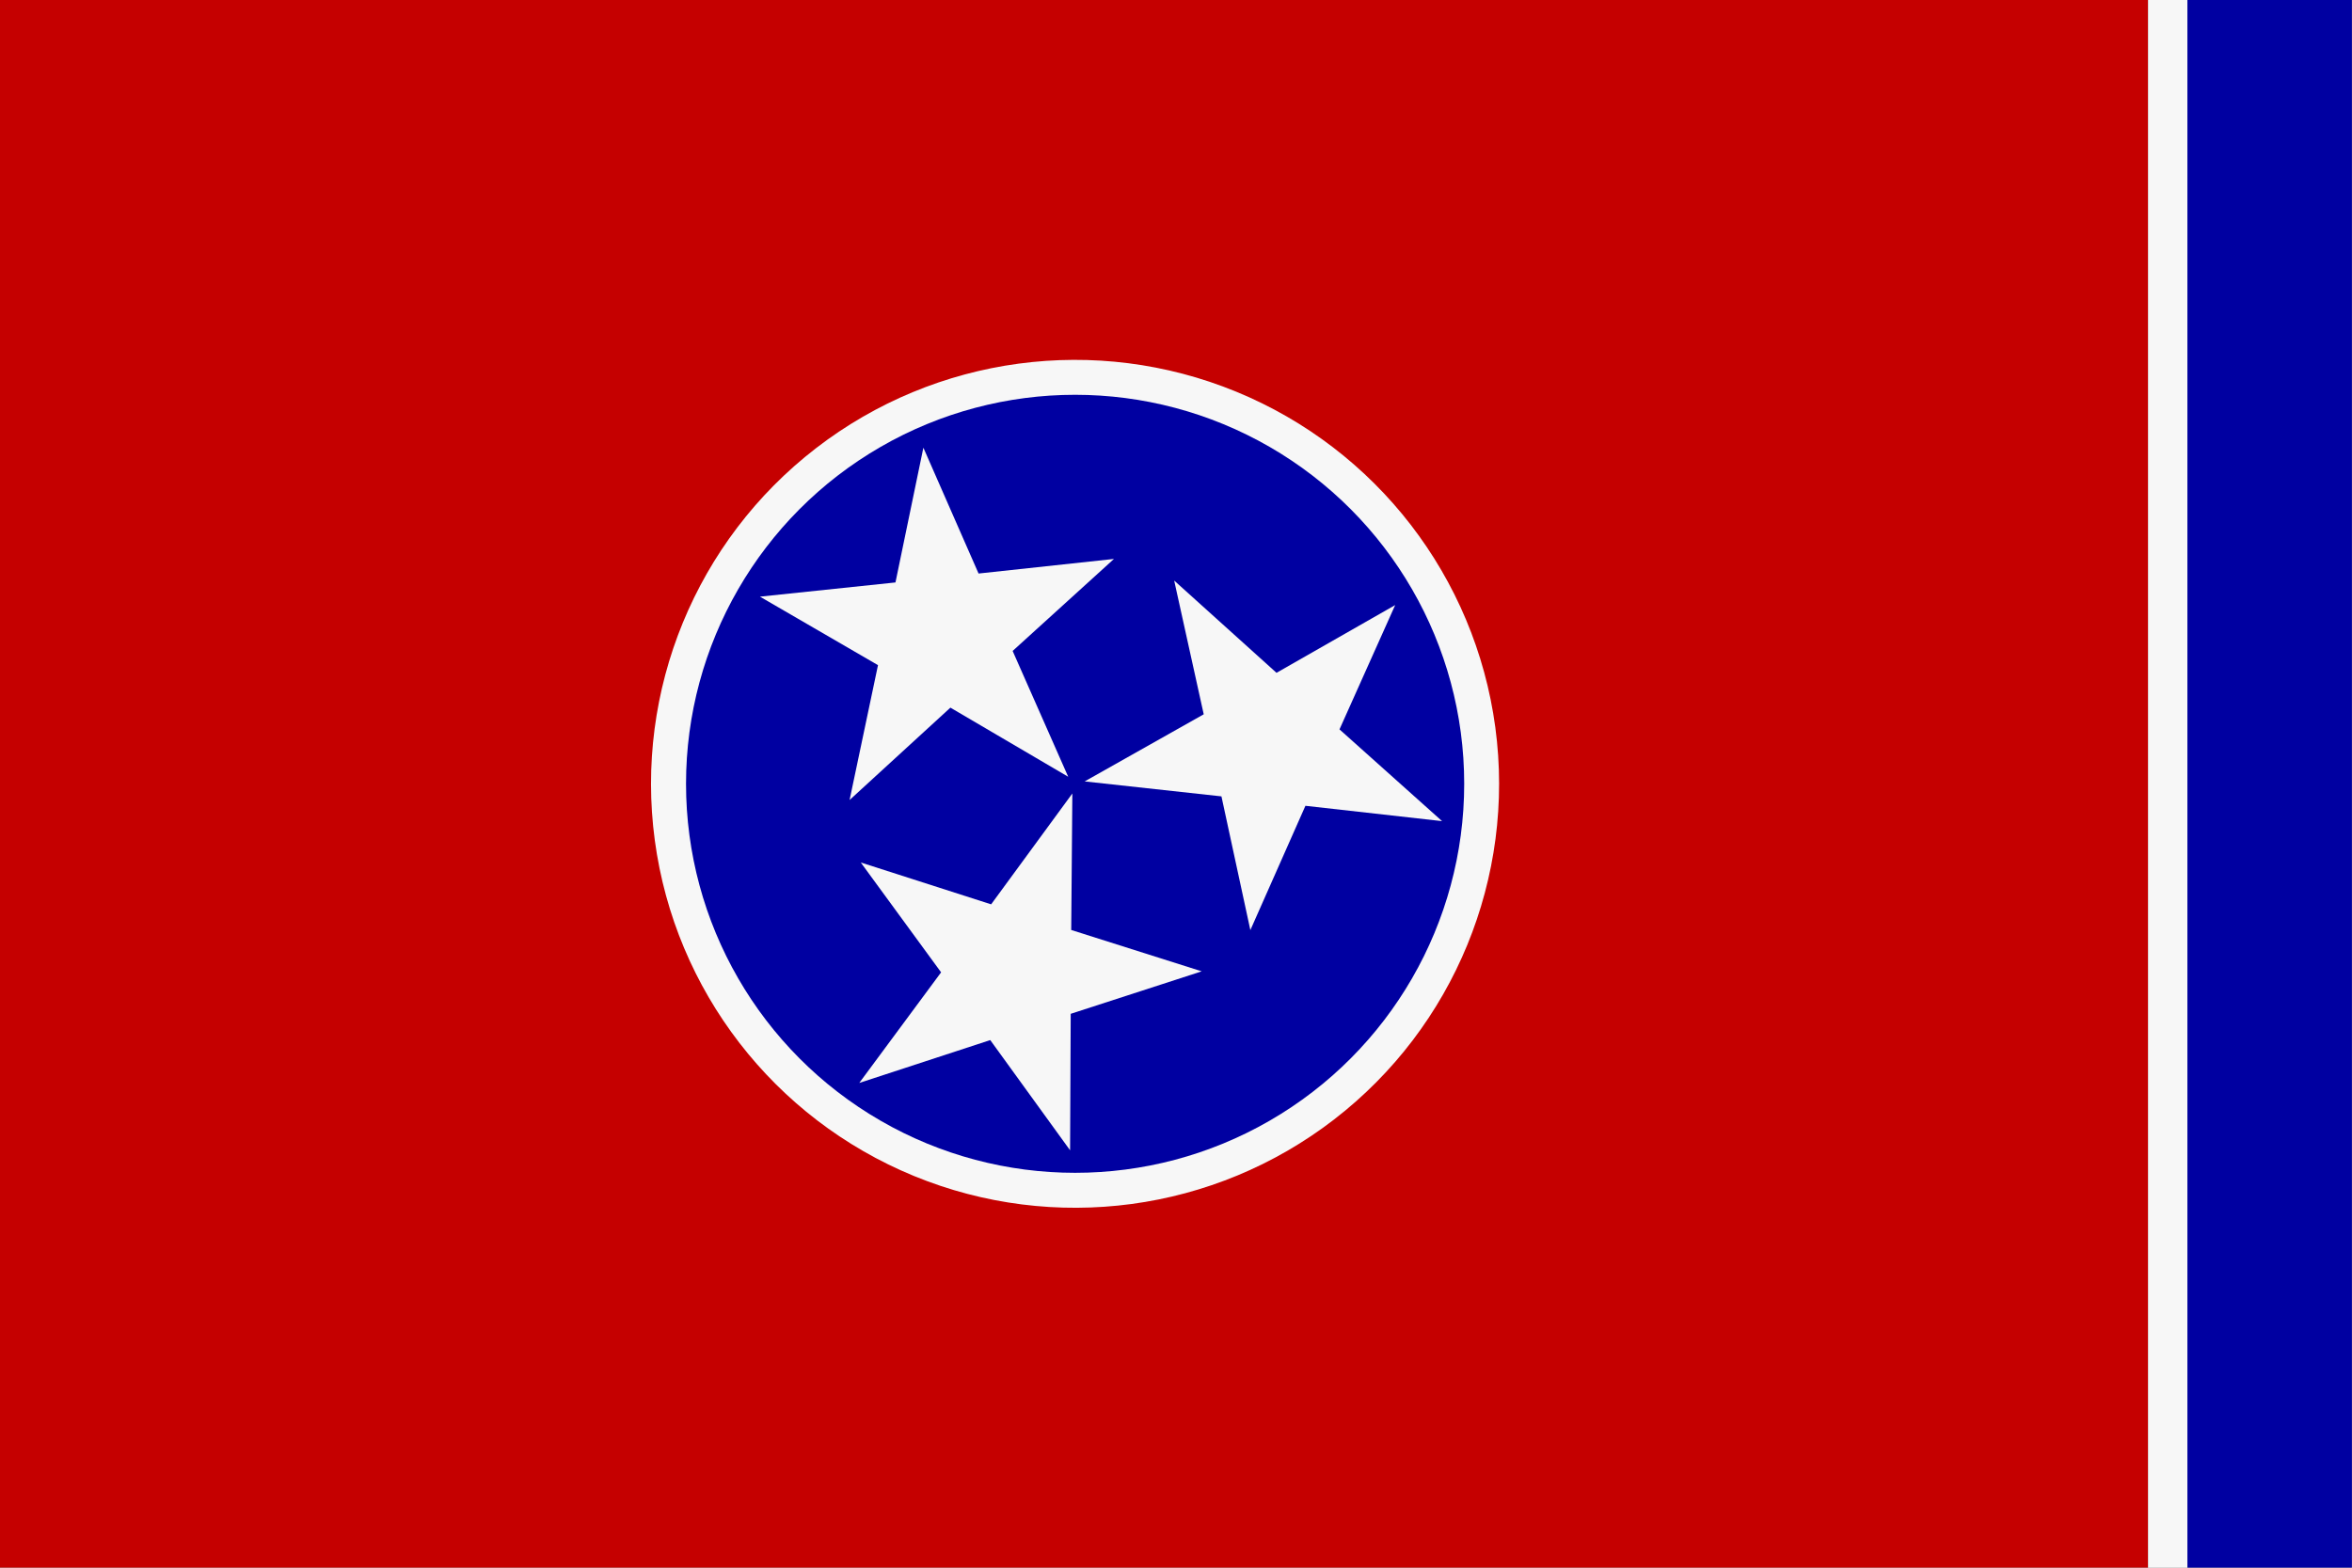
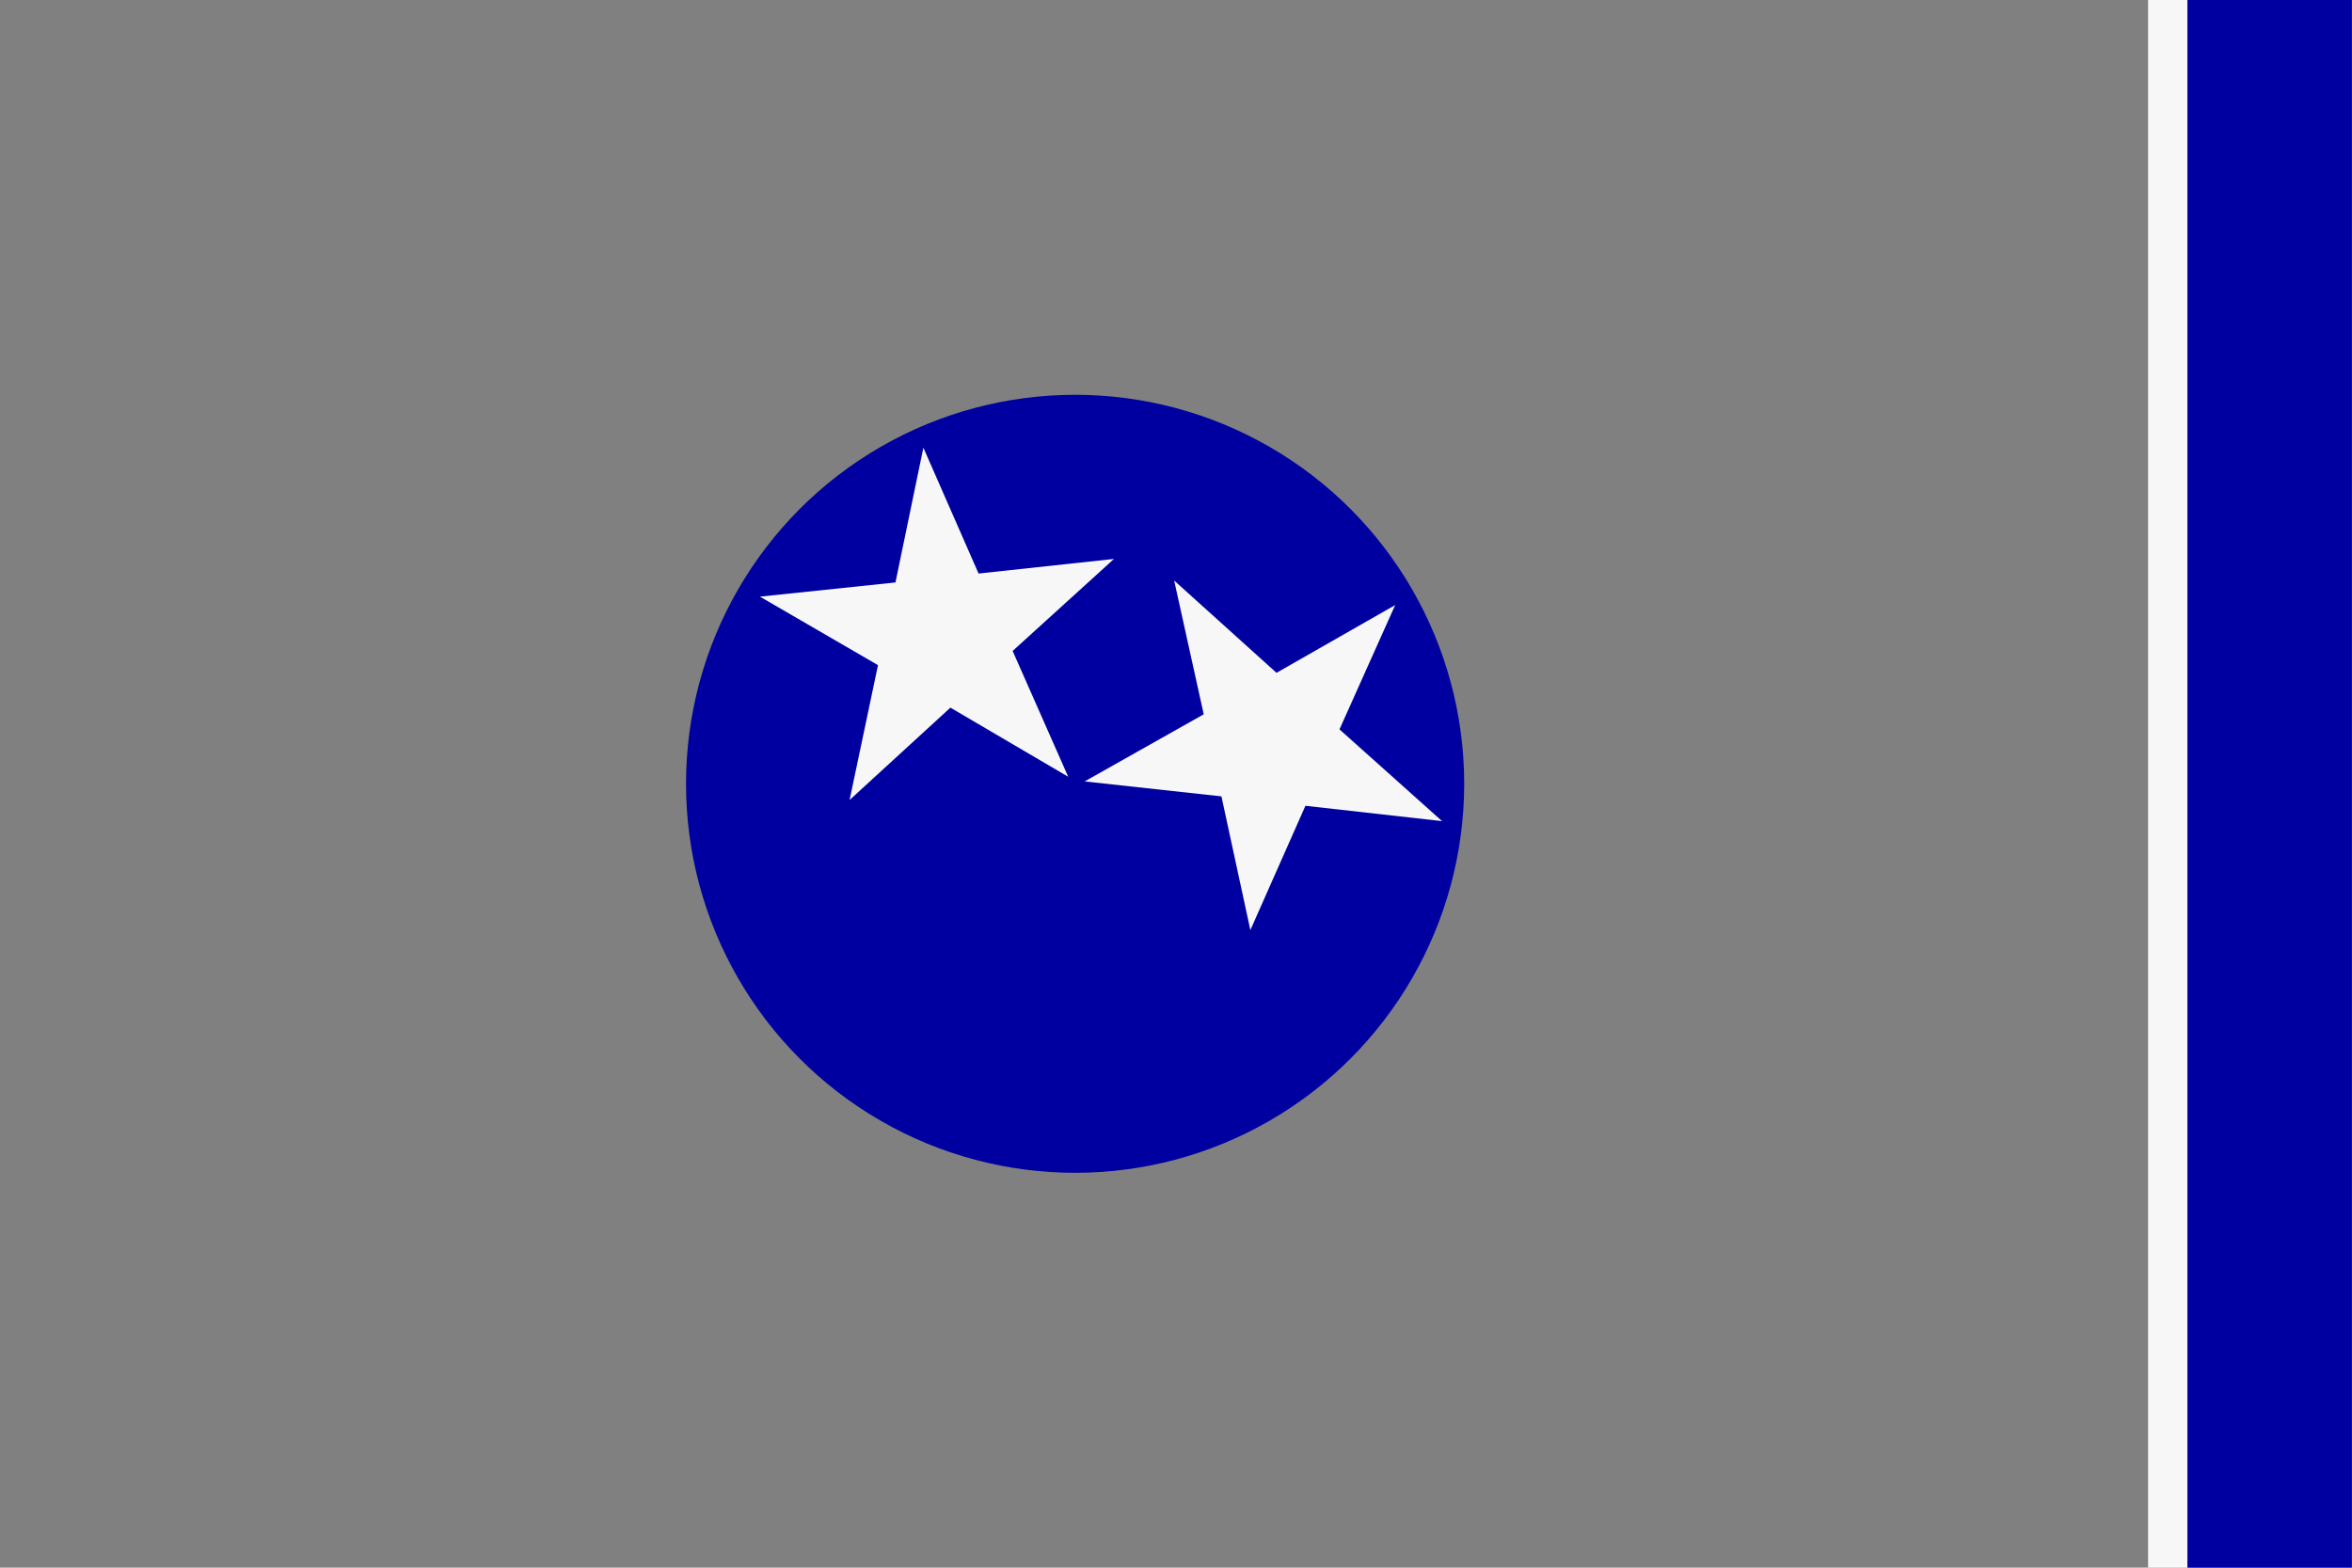
<svg xmlns="http://www.w3.org/2000/svg" viewBox="0 0 187.09 124.72">
  <rect x="0" y="0" width="187.09" height="124.72" fill="#808080" stroke="none" />
  <g id="fd98be2b-2bc0-48b8-8263-997b591fd2fe" data-name="Layer 2">
    <g id="ff8f0887-be7e-43d8-ab6a-ec656ae398fe" data-name="Layer 1">
-       <rect width="170.87" height="124.72" style="fill:#c50000" />
-       <circle cx="85.52" cy="62.36" r="33.73" transform="translate(-4.67 117.76) rotate(-67.66)" style="fill:#f7f7f7" />
      <circle cx="85.52" cy="62.36" r="30.95" style="fill:#0000a1" />
      <polygon points="73.45 35.62 77.84 45.63 88.61 44.47 80.55 51.79 84.97 61.8 75.6 56.3 67.58 63.65 69.84 52.92 60.45 47.47 71.23 46.34 73.45 35.62" style="fill:#f7f7f7;fill-rule:evenodd" />
      <polygon points="114.71 65.33 103.84 64.11 99.46 74 97.16 63.36 86.28 62.17 95.75 56.83 93.4 46.19 101.54 53.53 110.98 48.14 106.55 58.03 114.71 65.33" style="fill:#f7f7f7;fill-rule:evenodd" />
-       <polygon points="68.35 86.16 74.86 77.36 68.47 68.62 78.84 71.95 85.3 63.13 85.21 73.99 95.59 77.28 85.17 80.66 85.12 91.52 78.77 82.75 68.35 86.16" style="fill:#f7f7f7;fill-rule:evenodd" />
      <rect x="170.87" width="3.13" height="124.72" style="fill:#f7f7f7" />
      <rect x="174" width="13.08" height="124.72" style="fill:#0000a1" />
    </g>
  </g>
</svg>